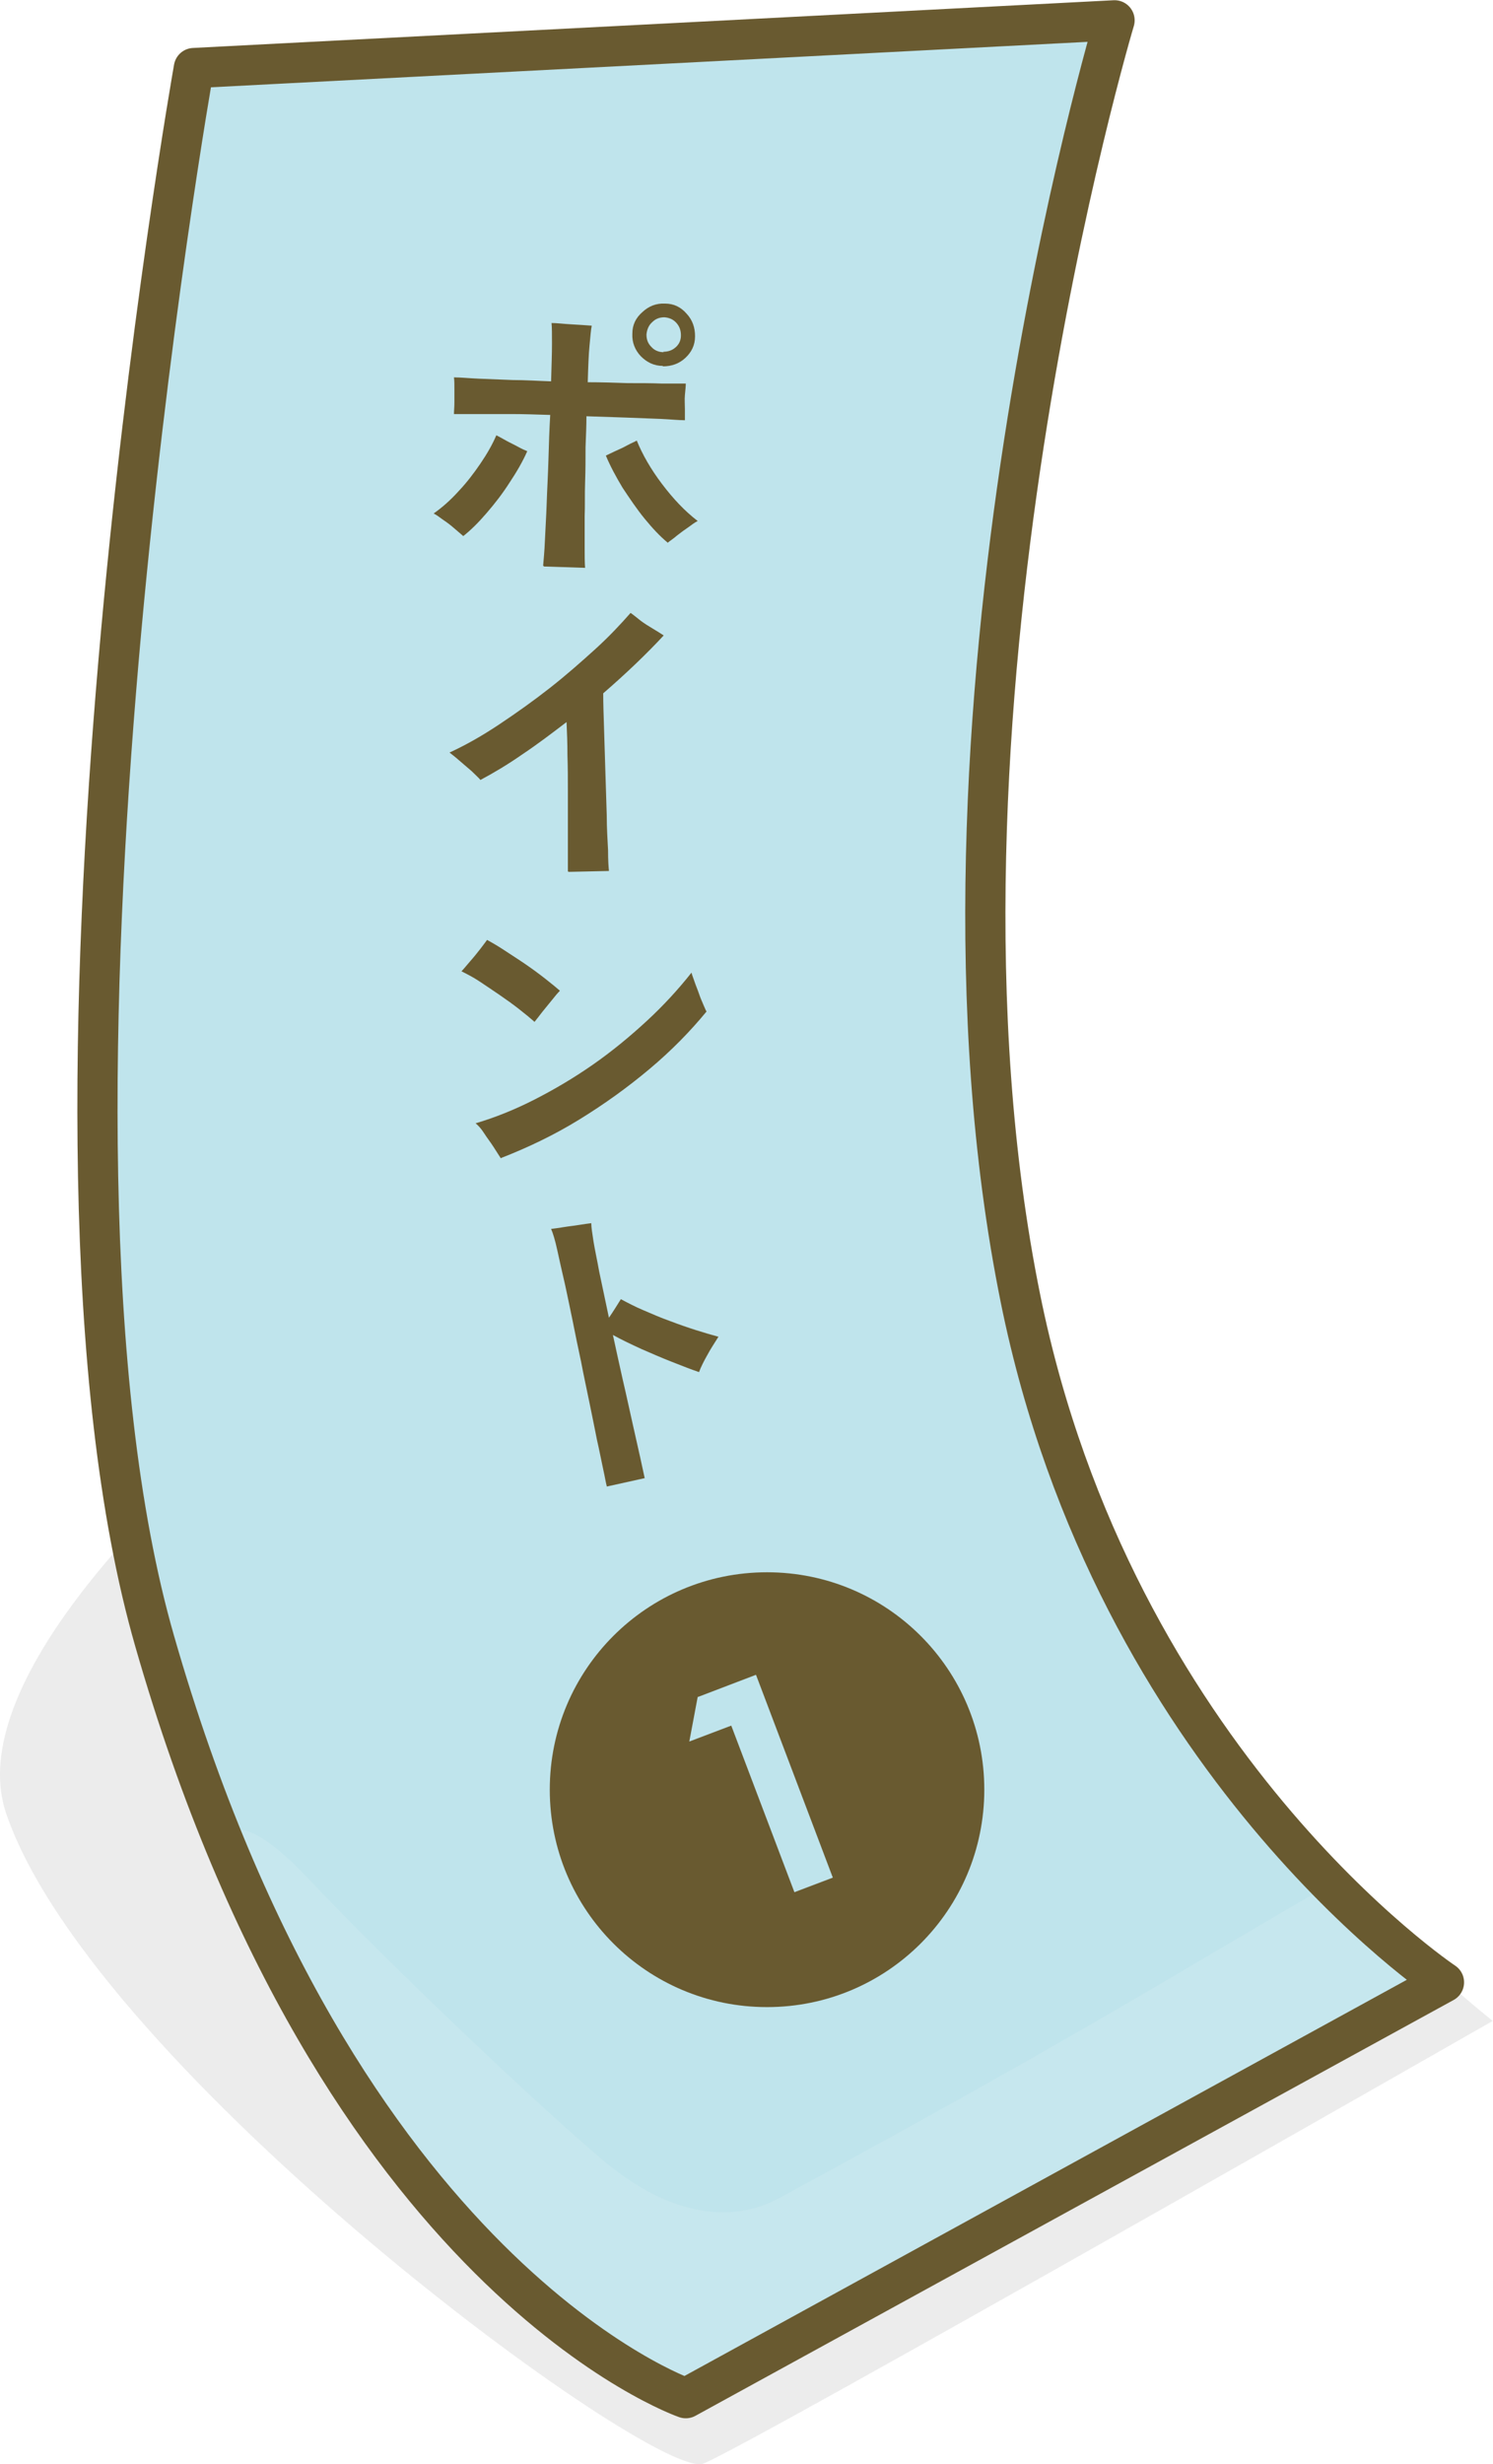
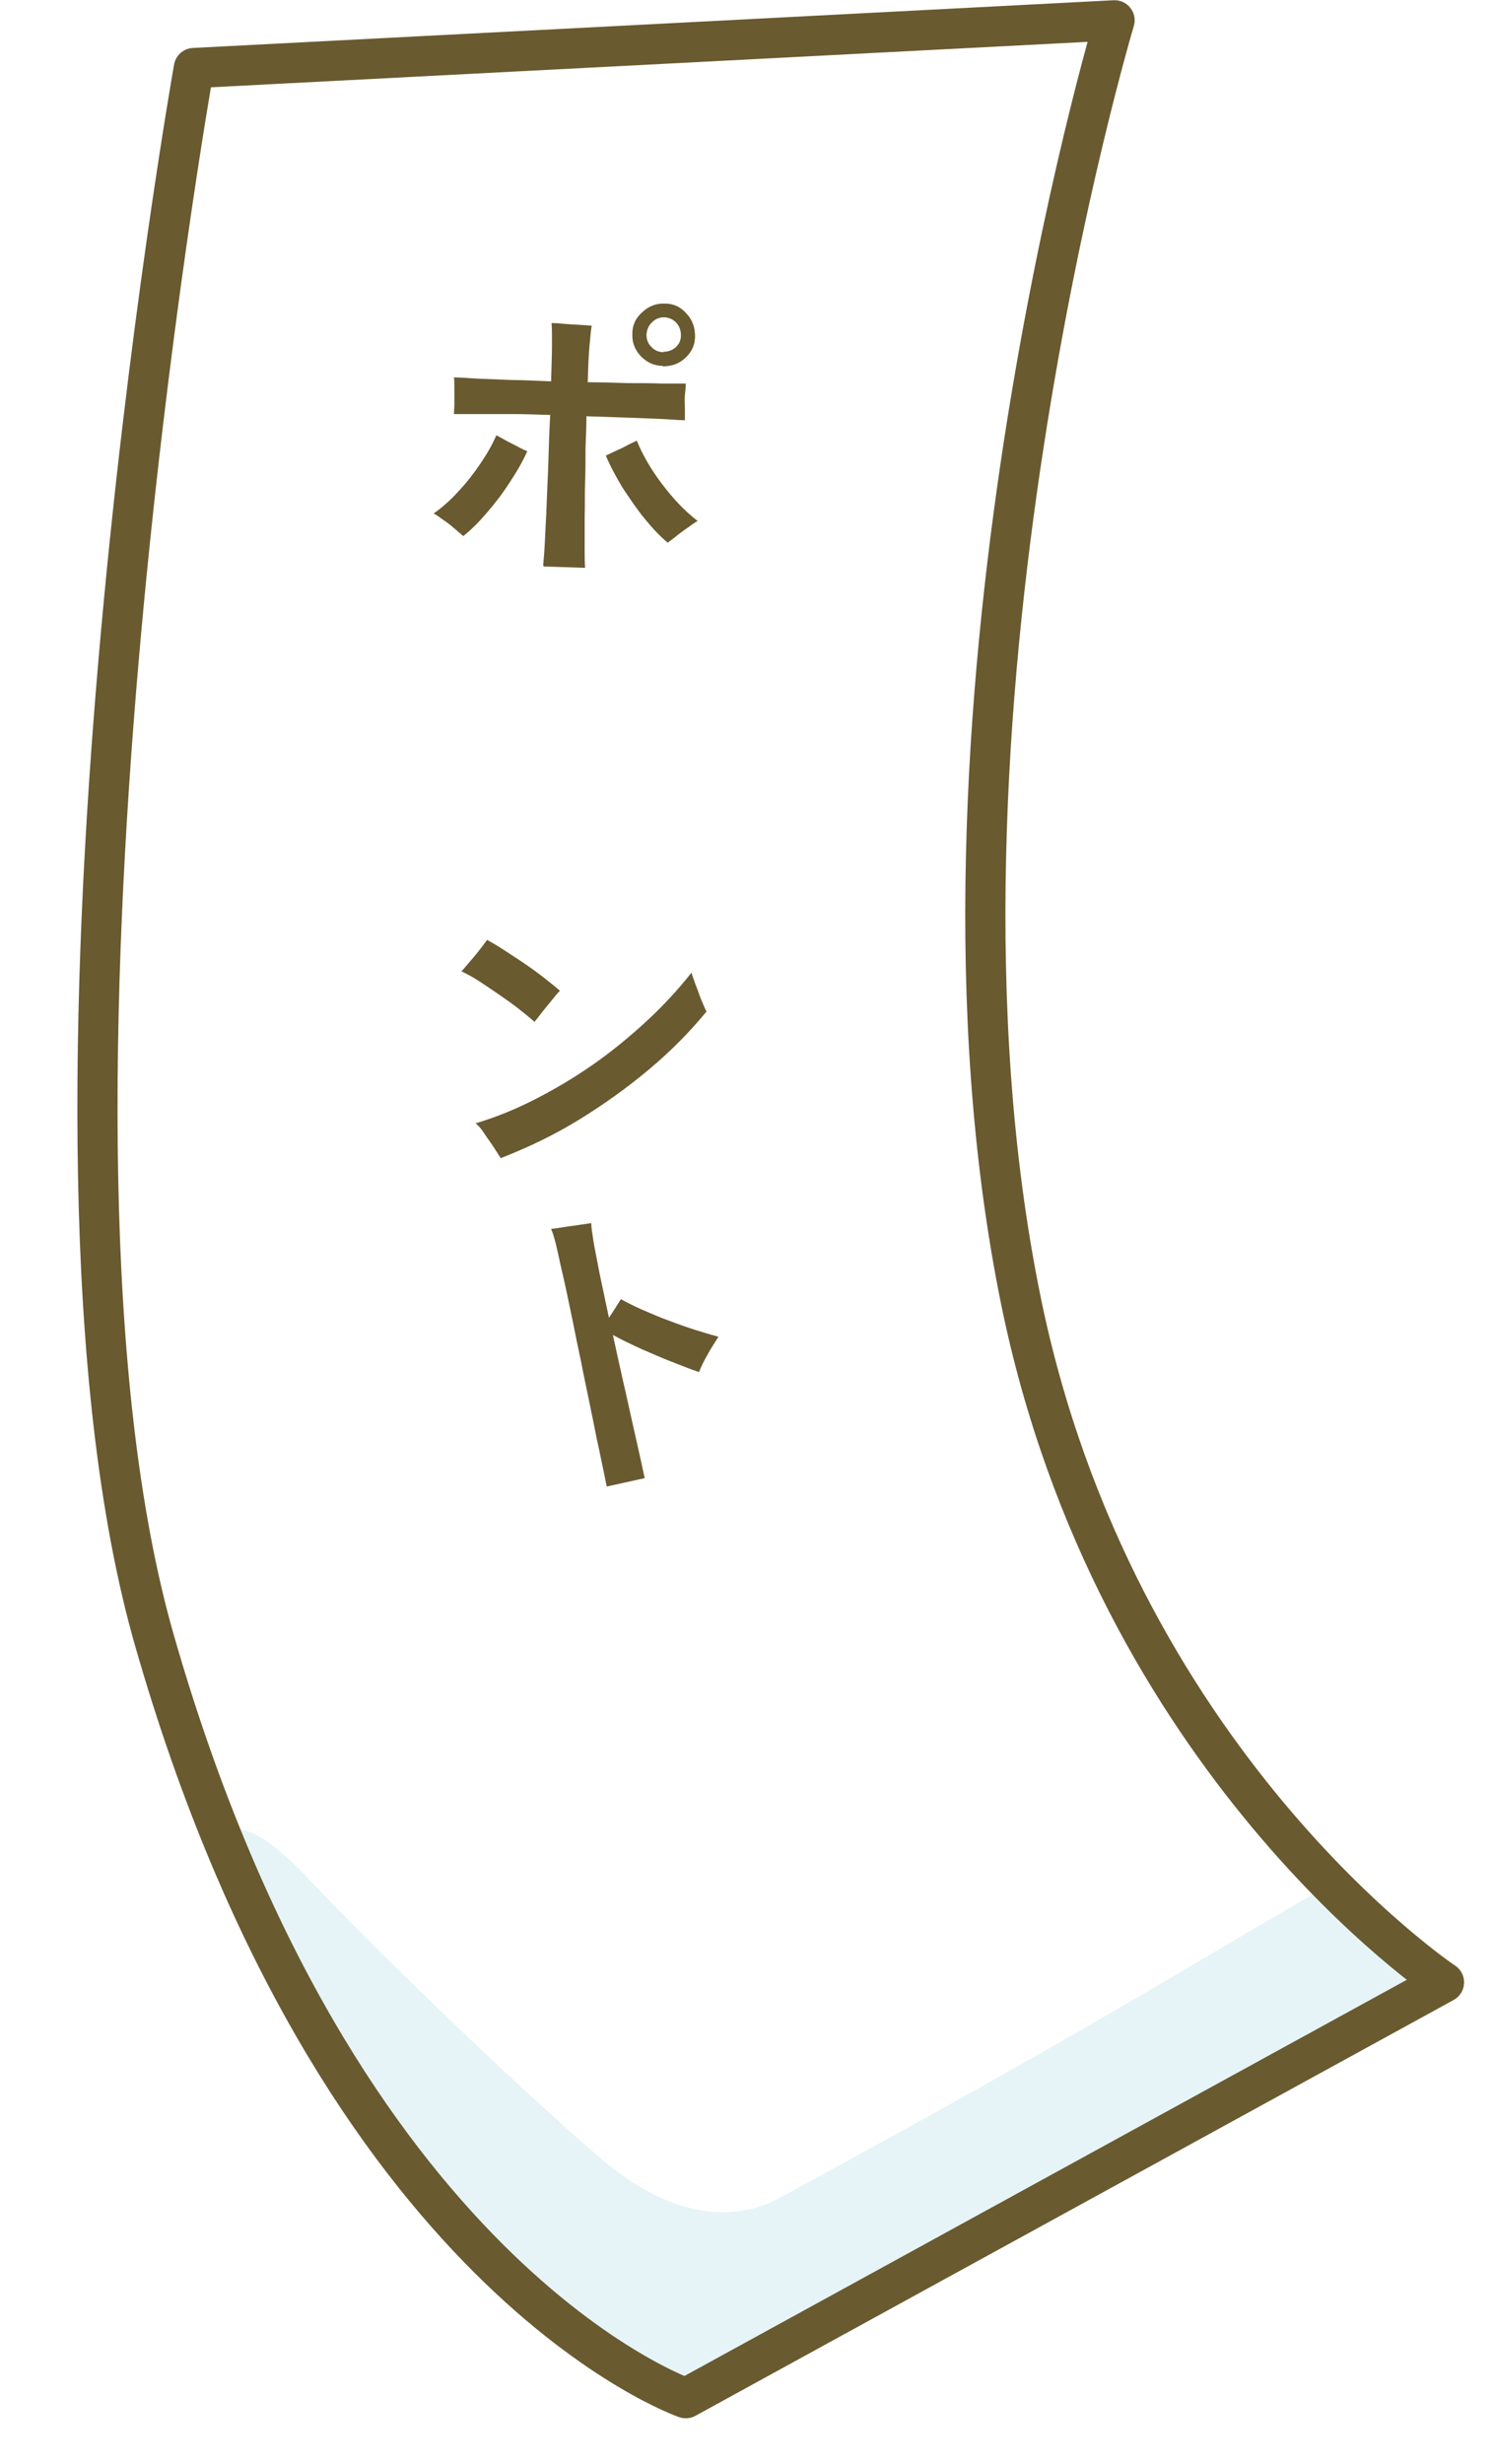
<svg xmlns="http://www.w3.org/2000/svg" viewBox="0 0 33.81 55.76">
  <defs>
    <style>
      .cls-1 {
        fill: none;
        stroke: #695a30;
        stroke-linecap: round;
        stroke-linejoin: round;
        stroke-width: .91px;
      }

      .cls-2 {
        fill: #bfe4ec;
      }

      .cls-3 {
        isolation: isolate;
      }

      .cls-4 {
        fill: #cfebf1;
        mix-blend-mode: multiply;
        opacity: .5;
      }

      .cls-5 {
        fill: #b2b2b2;
        opacity: .24;
      }

      .cls-6 {
        fill: #695a30;
      }
    </style>
  </defs>
  <g class="cls-3">
    <g id="_レイヤー_2" data-name="レイヤー 2">
      <g id="_レイアウト" data-name="レイアウト">
        <g>
          <g>
            <g>
-               <path class="cls-5" d="M33.81,45.73s-16.8,9.59-17.88,10.02c-1.08.43-13.81-8.91-15.79-14.71-1.78-5.21,13.93-16.03,16.98-15.41,3.62.72,5.63,7.01,9.18,12.1,3.26,4.66,7.5,8,7.5,8Z" />
-               <path class="cls-2" d="M15.53,54.27s-7.89-2.71-12.03-17.14C.14,25.43,4.39,1.54,4.39,1.54L25.24.46s-4.57,17.4-2.75,26.3c2.75,13.44,10.21,18.1,10.21,18.1l-17.17,9.41Z" />
-             </g>
+               </g>
            <g>
              <path class="cls-6" d="M10.49,12.13c-.06-.05-.13-.11-.21-.18s-.16-.13-.25-.19c-.08-.06-.15-.11-.21-.14.2-.14.39-.31.57-.51.18-.19.34-.4.49-.62.15-.22.27-.43.36-.64.06.03.13.07.22.12.09.05.18.09.27.14s.16.08.21.1c-.1.23-.24.47-.4.71-.16.25-.33.47-.52.69-.18.21-.36.39-.54.53ZM12.3,12.8c.01-.13.03-.32.04-.57.01-.25.03-.53.04-.84.01-.31.03-.64.04-.99s.02-.68.04-1.01c-.31-.01-.61-.02-.9-.02-.28,0-.54,0-.76,0-.22,0-.39,0-.52,0,0-.07.01-.15.01-.26,0-.1,0-.21,0-.31,0-.1,0-.19-.01-.26.15,0,.34.02.57.03s.48.02.76.03c.28,0,.57.02.87.03.01-.35.02-.63.02-.85,0-.21,0-.37-.01-.47.12,0,.27.02.45.03.18.01.33.02.46.03-.02.1-.03.25-.05.45-.02.2-.03.48-.04.83.31,0,.62.01.9.02.29,0,.55,0,.78.01.23,0,.41,0,.54,0,0,.06-.01.15-.02.26s0,.21,0,.32,0,.19,0,.25c-.14,0-.32-.02-.55-.03-.23-.01-.49-.02-.78-.03s-.59-.02-.9-.03c0,.21-.01.44-.02.7,0,.26,0,.52-.01.79s0,.53-.01.78c0,.25,0,.48,0,.68,0,.2,0,.36.01.48l-.93-.03ZM15.12,12.28c-.17-.14-.34-.32-.52-.54-.18-.22-.34-.46-.5-.7-.15-.25-.28-.49-.38-.73.06-.03.13-.06.21-.1.09-.04.18-.08.27-.13s.17-.08.22-.11c.13.32.32.65.57.98s.51.61.81.84c-.06.03-.13.08-.21.14-.09.06-.17.12-.26.19-.08.07-.16.12-.22.17ZM15.01,8.28c-.2,0-.36-.08-.5-.22-.13-.14-.2-.31-.19-.51,0-.2.08-.36.23-.49.14-.13.31-.2.51-.19.2,0,.36.08.49.23.13.14.19.31.19.51,0,.2-.08.36-.22.49-.14.13-.31.19-.51.19ZM15.02,7.96c.11,0,.2-.03.28-.1.08-.07.12-.16.12-.27s-.03-.2-.1-.28c-.07-.08-.16-.12-.27-.13-.11,0-.2.03-.28.11-.08.07-.12.17-.13.28,0,.11.03.2.11.28.07.08.17.12.28.12Z" />
-               <path class="cls-6" d="M12.86,19.72c0-.09,0-.22,0-.4,0-.18,0-.4,0-.64s0-.5,0-.78c0-.27,0-.54-.01-.81,0-.27-.01-.52-.02-.75-.34.26-.67.51-1,.73-.33.23-.65.42-.95.58-.04-.05-.11-.11-.2-.2-.09-.08-.19-.16-.28-.24s-.17-.14-.22-.18c.37-.17.74-.38,1.13-.64s.77-.53,1.14-.82.71-.59,1.03-.88.58-.57.8-.82c.06.04.13.1.22.17s.19.13.29.19c.1.06.18.11.24.15-.39.42-.85.86-1.37,1.31,0,.24.01.51.02.83.01.31.02.64.03.97.01.33.02.66.03.96,0,.31.02.57.03.79,0,.22.01.38.02.47l-.91.02Z" />
              <path class="cls-6" d="M12.1,23.12c-.09-.08-.2-.17-.34-.28s-.28-.21-.44-.32c-.16-.11-.31-.21-.46-.31s-.29-.17-.41-.23c.06-.06.12-.14.2-.23.08-.09.16-.19.23-.28s.12-.16.15-.2c.11.06.25.14.4.24.15.1.31.2.47.31s.31.22.45.33c.14.11.25.2.33.27-.05.05-.11.12-.18.21-.07.09-.15.18-.22.27s-.13.17-.18.23ZM11.34,26.21c-.04-.06-.09-.14-.16-.25-.07-.11-.15-.21-.22-.32s-.14-.18-.19-.22c.44-.13.89-.31,1.34-.54.45-.23.89-.49,1.32-.79.43-.3.83-.63,1.21-.98s.72-.72,1.02-1.1c.01.05.04.12.07.21.03.09.07.18.1.27s.07.18.1.25c.03.07.05.12.07.15-.37.45-.79.88-1.29,1.3-.5.42-1.03.8-1.6,1.15s-1.16.63-1.75.86Z" />
              <path class="cls-6" d="M13.74,33.63c-.02-.07-.04-.2-.08-.38-.04-.18-.08-.4-.14-.66-.05-.26-.11-.54-.17-.84s-.13-.61-.19-.93c-.07-.32-.13-.62-.19-.92-.06-.3-.12-.57-.17-.81-.07-.3-.13-.57-.18-.8s-.1-.39-.14-.48c.07-.01.17-.02.28-.04.12-.02.23-.03.35-.05.12-.02.21-.03.28-.04,0,.09.02.22.05.41s.08.41.13.69l.22,1.04c.11-.16.2-.31.27-.42.15.08.32.17.51.25.19.08.39.17.59.24.21.08.41.15.6.21.19.06.36.11.51.15-.08.13-.17.26-.25.41-.08.14-.15.28-.19.39-.18-.06-.38-.14-.61-.23-.23-.09-.46-.19-.69-.29-.24-.11-.45-.21-.65-.32.07.32.14.65.22,1,.08.34.15.67.22.98.07.31.13.58.18.8.05.22.08.38.1.46l-.86.19Z" />
            </g>
            <path class="cls-4" d="M29.73,42.87c-3.19,1.84-5.06,3.06-12.08,6.87-1.13.61-2.54.37-3.99-.85-1.45-1.22-4.83-4.42-6.68-6.38-1.88-2-2.45-1.08-1.47,1.09,3.43,7.55,10.01,10.66,10.01,10.66l17.17-9.41s-.95-.24-2.98-1.98Z" />
            <path class="cls-1" d="M15.53,54.27s-7.89-2.71-12.03-17.14C.14,25.43,4.39,1.54,4.39,1.54L25.24.46s-4.77,15.91-2.13,28.93c2.13,10.5,9.59,15.47,9.59,15.47l-17.17,9.41Z" />
          </g>
          <g>
-             <path class="cls-6" d="M22.29,40.5c0,2.72-2.2,4.92-4.92,4.92s-4.92-2.2-4.92-4.92,2.2-4.92,4.92-4.92,4.92,2.2,4.92,4.92Z" />
-             <path class="cls-2" d="M15.81,38.4l1.31-.5,1.74,4.59-.87.33-1.43-3.77-.95.36.19-1.01Z" />
-           </g>
+             </g>
        </g>
      </g>
    </g>
  </g>
</svg>